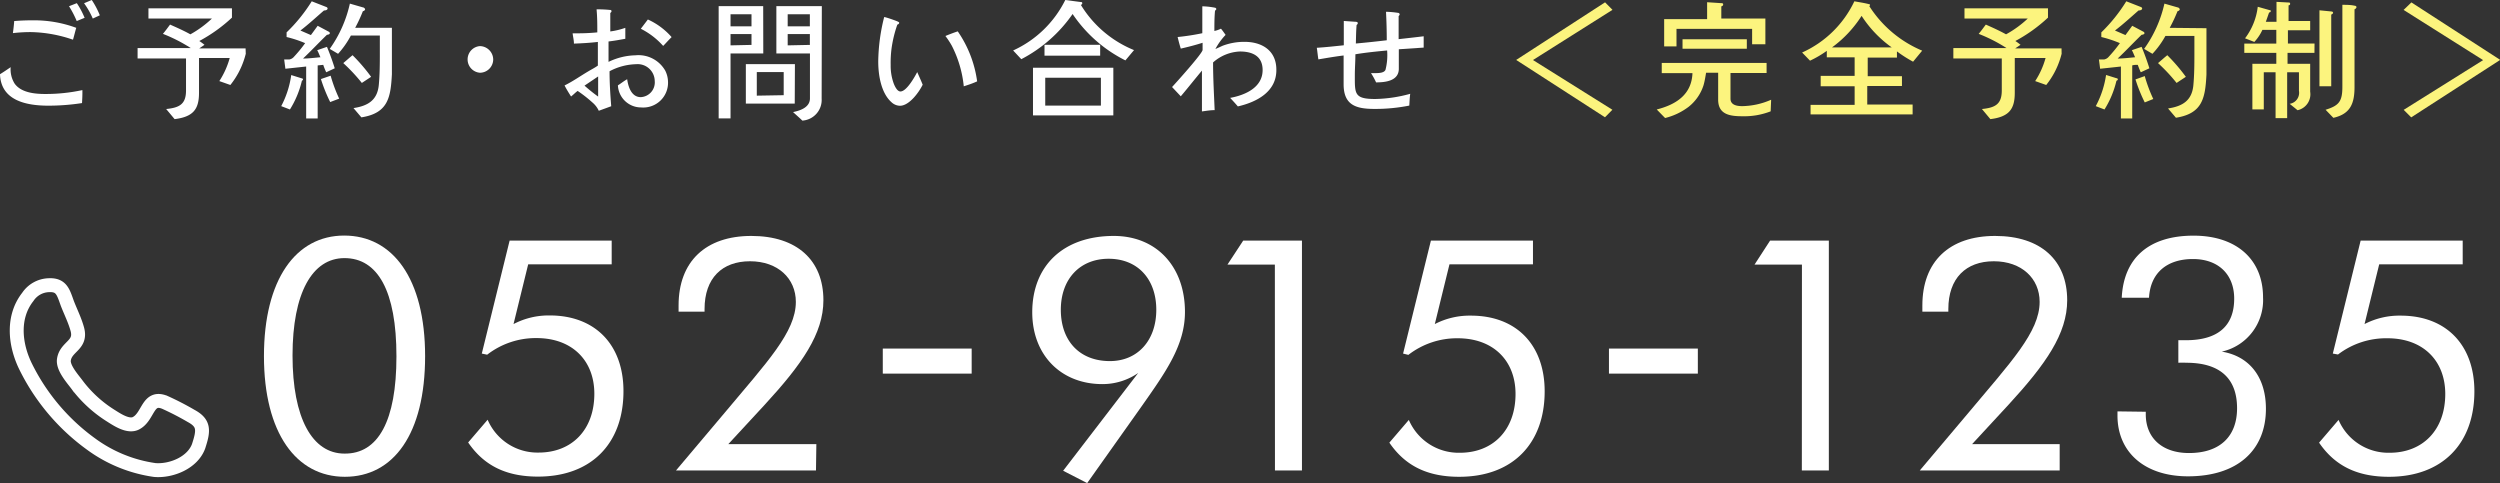
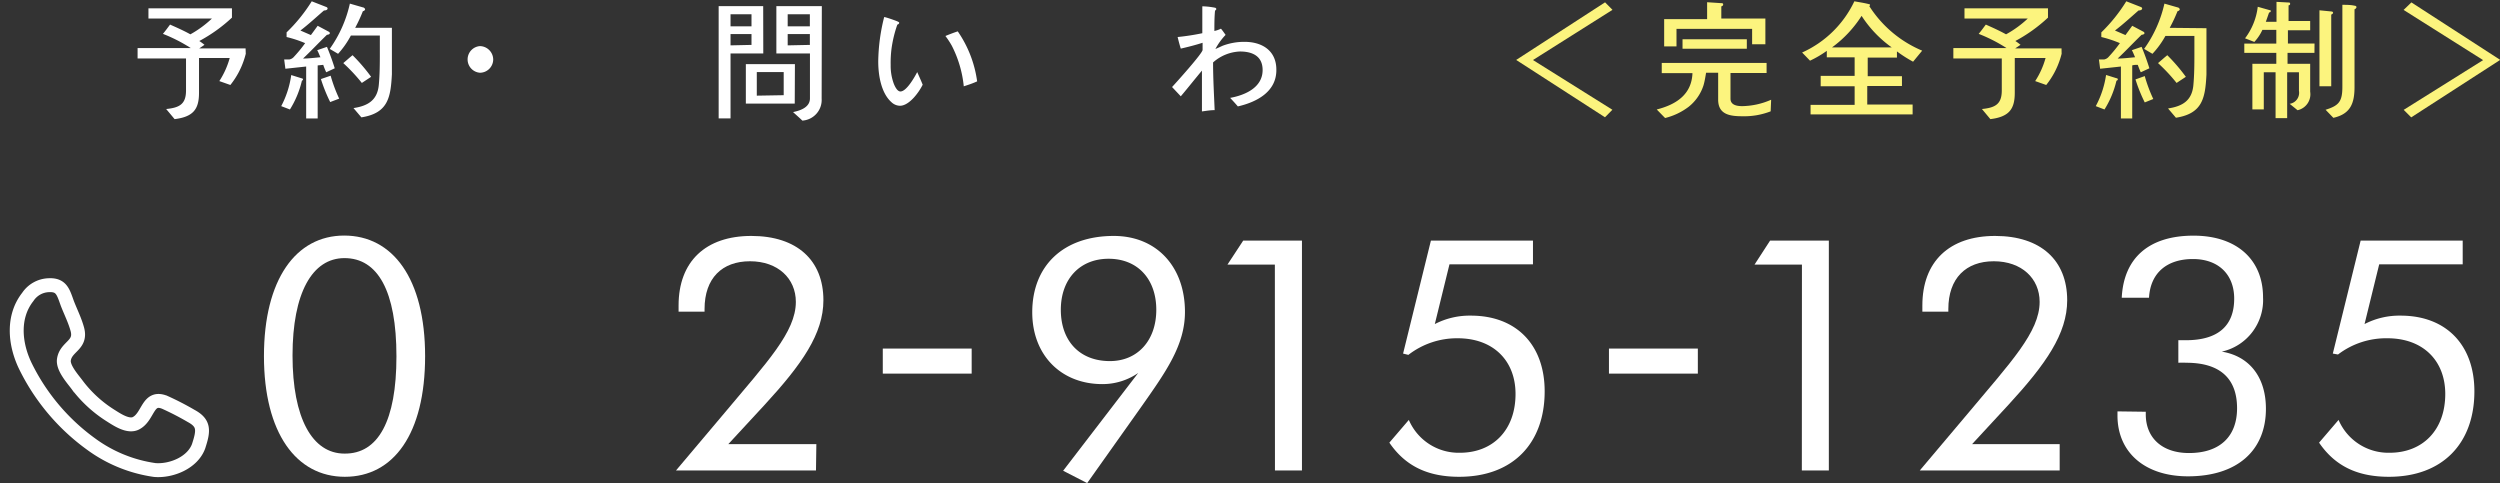
<svg xmlns="http://www.w3.org/2000/svg" viewBox="0 0 269.46 52.08">
  <rect x="0" y="0" width="269.46" height="52.08" fill="#333333" stroke="none" />
  <defs>
    <style>.cls-1{fill:#fff;}.cls-2{fill:#fcf47e;}.cls-3{fill:none;stroke:#fff;stroke-miterlimit:10;stroke-width:1.5px;}</style>
  </defs>
  <title>h_tel</title>
  <g id="レイヤー_2" data-name="レイヤー 2">
    <g id="レイヤー_1-2" data-name="レイヤー 1">
-       <path class="cls-1" d="M8.84,11.11a23.87,23.87,0,0,1-3.61.28C2.9,11.39.1,10.88,0,8c.39-.24.77-.5,1.15-.76A2.9,2.9,0,0,0,1.57,9c.7,1,2.21,1.13,3.31,1.13a18.66,18.66,0,0,0,4-.42C8.89,10.16,8.87,10.63,8.84,11.11Zm-1-6.84a14.63,14.63,0,0,0-4.45-.81,16.16,16.16,0,0,0-2,.11c.06-.43.11-.87.14-1.3.7-.06,1.39-.08,2.09-.08A13.09,13.09,0,0,1,8.22,3C8.1,3.39,8,3.84,7.87,4.27Zm.43-2A11.05,11.05,0,0,0,7.44.67L8.28.34a9,9,0,0,1,.84,1.58ZM10,2A8.38,8.38,0,0,0,9.06.35L9.89,0a8.85,8.85,0,0,1,.87,1.65Z" />
      <path class="cls-1" d="M26.49,5.8s-.11.41-.13.46a8.73,8.73,0,0,1-1.53,2.9l-1.19-.42a8.9,8.9,0,0,0,1.12-2.49H21.45V10c0,1.74-.59,2.59-2.63,2.84l-.91-1.09c1.47-.14,2.14-.55,2.14-2V6.3H14.83V5.18h5.73a16.9,16.9,0,0,0-3-1.53c.27-.32.5-.64.77-1,.7.31,1.49.66,2.19,1.05A11.4,11.4,0,0,0,22.84,2L16,2V.9h9v1a16.59,16.59,0,0,1-3.52,2.52,5.4,5.4,0,0,1,.56.41l-.57.39h5Z" />
      <path class="cls-1" d="M32.54,8.7a10.24,10.24,0,0,1-1.29,3.1l-.94-.36a10.18,10.18,0,0,0,1.08-3.35l1.12.35c.1,0,.15.08.15.11A.18.18,0,0,1,32.54,8.7Zm2.62-.91a7.67,7.67,0,0,1-.32-.8l-.6.06v5.72H33V7.17l-2.24.24-.13-1c.18,0,.38,0,.56,0a.87.87,0,0,0,.43-.22,14.83,14.83,0,0,0,1.27-1.54,12.73,12.73,0,0,0-2-.66v-.5A17.42,17.42,0,0,0,33.6.14l1.61.63a.2.2,0,0,1,.1.14c0,.18-.25.22-.39.22-.86.74-1.64,1.47-2.54,2.16l1.13.49.73-1,1.2.64a.19.19,0,0,1,.11.15c0,.14-.21.17-.31.18-.83.8-1.78,1.81-2.58,2.56.56,0,1.25-.08,1.88-.14-.1-.2-.21-.52-.35-.76l1.05-.36c.32.77.59,1.51.84,2.31ZM35.59,11a17.06,17.06,0,0,1-1-2.48l1.05-.36a15.68,15.68,0,0,0,.92,2.47Zm6.65-8c0,1,0,2,0,3,0,.64,0,1.4,0,2-.13,2.54-.43,4.2-3.29,4.65l-.85-1c1.6-.24,2.58-.88,2.73-2.51.1-1.09.11-2.2.11-3.31,0-.64,0-1.3,0-2H37.82A9.58,9.58,0,0,1,36.44,5.8l-.9-.53A13.41,13.41,0,0,0,37.71.39L39.13.8c.08,0,.22.11.22.21s-.14.18-.24.2A16,16,0,0,1,38.28,3ZM39,8.94a18.52,18.52,0,0,0-2-2.14c.35-.29.63-.55,1-.85a19.38,19.38,0,0,1,2,2.33Z" />
      <path class="cls-1" d="M51.72,7.84a1.44,1.44,0,0,1,0-2.87,1.46,1.46,0,0,1,1.44,1.44A1.44,1.44,0,0,1,51.72,7.84Z" />
-       <path class="cls-1" d="M69.11,11.58A2.5,2.5,0,0,1,66.6,9.2c.34-.21.63-.46,1-.66.11.81.46,1.93,1.46,1.93a1.59,1.59,0,0,0,1.51-1.74,1.84,1.84,0,0,0-2-1.81,6.4,6.4,0,0,0-2.87.76c0,1.26.08,2.51.18,3.77l-1.34.49a2.6,2.6,0,0,0-.67-.88,14.21,14.21,0,0,0-1.61-1.26c-.25.18-.46.41-.71.6-.25-.39-.49-.78-.7-1.19.88-.43,1.68-1,2.54-1.51.35-.21.71-.39,1.05-.63,0-.84,0-1.69,0-2.55-.86.1-1.72.15-2.58.18,0-.38-.1-.74-.14-1.11h.32a21.64,21.64,0,0,0,2.34-.1c0-.83,0-1.65-.08-2.48a12.14,12.14,0,0,1,1.43.06c.07,0,.18,0,.18.15a.22.22,0,0,1-.13.17c0,.66,0,1.32,0,2A8.19,8.19,0,0,0,67.4,3c0,.39,0,.78,0,1.18-.6.11-1.21.22-1.81.29,0,.18,0,.35,0,.53,0,.55,0,1.11,0,1.67a7,7,0,0,1,2.91-.71A3.32,3.32,0,0,1,71.7,7.61,2.77,2.77,0,0,1,72,8.77,2.67,2.67,0,0,1,69.11,11.58Zm-4.64-1.2a.58.58,0,0,1,0-.07c0-.7,0-1.39,0-2.07L63,9.23a17.91,17.91,0,0,0,1.47,1.18Zm7-5.44A8.1,8.1,0,0,0,69.07,3.1l.76-1A7.53,7.53,0,0,1,72.39,4C72.09,4.29,71.8,4.62,71.49,4.94Z" />
      <path class="cls-1" d="M82.27,5.76H78.74v7H77.46V.66h4.8ZM81,2.84V1.54H78.74v1.3Zm0,2V3.67H78.74V4.89Zm4.66,6.33H80.39V6.91h5.29Zm-1.19-.91V7.77H81.57v2.54Zm4.09.38A2.23,2.23,0,0,1,86.48,13c-.29-.29-.7-.64-1-.92.83-.17,1.82-.53,1.82-1.48V5.76H83.68V.66h4.9ZM87.29,2.84V1.54H84.9v1.3Zm0,2V3.67H84.9V4.89Z" />
      <path class="cls-1" d="M97,11.4a1.37,1.37,0,0,1-.91-.38c-1.13-1-1.43-2.94-1.43-4.4a20.44,20.44,0,0,1,.64-4.78c.17,0,1.12.34,1.34.43s.28.13.28.2-.11.17-.2.18a13.12,13.12,0,0,0-.63,2.61A12.13,12.13,0,0,0,96,7a5.6,5.6,0,0,0,.28,1.86c.1.31.39,1,.77,1,.66,0,1.53-1.55,1.81-2.09.2.45.41.9.59,1.36C99.05,9.95,98,11.4,97,11.4Zm6.88-2.09a12.23,12.23,0,0,0-1.29-4.38,8.46,8.46,0,0,0-.69-1.05c.43-.18.88-.35,1.33-.5a12.41,12.41,0,0,1,2.09,5.39C104.82,9,104.35,9.15,103.86,9.31Z" />
-       <path class="cls-1" d="M121.3,6.51a14.88,14.88,0,0,1-5.69-5,15.33,15.33,0,0,1-5.53,4.87l-.88-.94A11.66,11.66,0,0,0,114.82,0l1.68.22c.07,0,.15,0,.15.13s-.1.15-.15.18a12,12,0,0,0,5.73,4.87ZM120,12.44h-8.66V7.3H120ZM118.58,6h-6V4.83h6Zm.08,5.38v-3h-6v3Z" />
      <path class="cls-1" d="M133.42,11.47c-.27-.32-.55-.62-.83-.92,1.6-.29,3.5-1.11,3.5-3,0-1.51-1.11-2-2.44-2a4.62,4.62,0,0,0-2.9,1.18c0,1.72.1,3.43.17,5.14-.46,0-.92.08-1.37.14,0-1.06,0-2.12,0-3.17,0-.41,0-.83,0-1.23-.77.92-1.51,1.86-2.28,2.77l-.94-1c.48-.52,3.29-3.64,3.29-4V4.61c-.78.25-1.57.45-2.35.63-.13-.41-.24-.83-.34-1.25a25,25,0,0,0,2.66-.41c0-1,0-1.93,0-2.9A8,8,0,0,1,131,.84s.1.07.1.13-.08.14-.14.18c-.07.73-.07,1.46-.07,2.19a3.1,3.1,0,0,0,.71-.25c.18.21.34.45.5.67A6.94,6.94,0,0,0,131,5.28c.28-.11.55-.25.81-.36a6.6,6.6,0,0,1,2.33-.41c1.89,0,3.43.94,3.43,3C137.6,9.88,135.47,11,133.42,11.47Z" />
-       <path class="cls-1" d="M153.45,5.13l-2.68.18v2.1c0,1.32-1.46,1.47-2.45,1.47a7.26,7.26,0,0,0-.55-1h.45c.34,0,1,0,1.12-.38a6.36,6.36,0,0,0,.17-2.06c-1.15.11-2.28.22-3.42.41,0,.74-.06,1.5-.06,2.26,0,2-.07,2.56,2.2,2.56a15,15,0,0,0,3.77-.56c-.06.42-.07.85-.1,1.27a18.74,18.74,0,0,1-3.75.36c-2,0-3.33-.41-3.33-2.66,0-1,0-2.06,0-3.1-.91.11-1.82.27-2.72.42-.07-.41-.1-.83-.17-1.25,1-.06,1.95-.17,2.91-.27V2.26l1.15.08c.1,0,.36,0,.36.15a.27.27,0,0,1-.13.2c-.06.69-.06,1.36-.08,2,1.12-.1,2.23-.22,3.33-.35q0-1.53-.08-3.07a9.66,9.66,0,0,1,1.26.11c.1,0,.21.06.21.17a.26.26,0,0,1-.11.18V4.22c.9-.1,1.81-.2,2.7-.31Z" />
      <path class="cls-2" d="M173.8,1.06l-8.57,5.41,8.56,5.36-.8.81-9.57-6.18v0L173,.25Z" />
      <path class="cls-2" d="M190.85,12a7.85,7.85,0,0,1-3.05.53c-1.34,0-2.61-.18-2.61-1.79V7.84h-1.3c-.08.45-.15.92-.28,1.36a4.84,4.84,0,0,1-1.6,2.31,6.94,6.94,0,0,1-2.54,1.21l-.9-.92c2.06-.52,3.77-1.6,3.85-3.92h-3.31V6.78h11.3V7.87h-3.89v2.77c0,.69.71.8,1.26.8a8,8,0,0,0,3.12-.69Zm-.57-7.23h-1.43V3.11H180.7V5h-1.33V2.06H184V.24l1.53.1c.08,0,.2,0,.2.14s-.11.17-.2.21V2h4.75Zm-2,.48h-6.93V4.23h6.93Z" />
      <path class="cls-2" d="M206.2,6.65a14,14,0,0,1-1.74-1.11v.67h-3.15v2H205V9.27h-3.74v2h4.89v1.06h-11V11.3h4.75v-2h-3.66V8.18h3.66v-2h-3v-.7a11.09,11.09,0,0,1-1.81,1.06l-.85-.88A11.39,11.39,0,0,0,199.87.14c.53.1,1.06.17,1.58.31.06,0,.1,0,.1.1a.13.13,0,0,1-.07.11,12.5,12.5,0,0,0,5.7,4.8Zm-2.3-1.54a12.52,12.52,0,0,1-3.25-3.4,12.54,12.54,0,0,1-3.19,3.4Z" />
      <path class="cls-2" d="M222.21,5.8s-.11.41-.13.46a8.73,8.73,0,0,1-1.53,2.9l-1.19-.42a8.9,8.9,0,0,0,1.12-2.49h-3.32V10c0,1.74-.59,2.59-2.63,2.84l-.91-1.09c1.47-.14,2.14-.55,2.14-2V6.3h-5.22V5.18h5.73a16.87,16.87,0,0,0-3-1.53c.27-.32.5-.64.77-1,.7.31,1.48.66,2.18,1.05A11.4,11.4,0,0,0,218.56,2l-6.82,0V.9h9v1a16.59,16.59,0,0,1-3.52,2.52,5.3,5.3,0,0,1,.56.41l-.58.39h5Z" />
      <path class="cls-2" d="M228.12,8.7a10.22,10.22,0,0,1-1.29,3.1l-.94-.36A10.18,10.18,0,0,0,227,8.08l1.12.35c.1,0,.15.08.15.11A.18.18,0,0,1,228.12,8.7Zm2.62-.91a8.12,8.12,0,0,1-.32-.8c-.2,0-.41,0-.6.06v5.72h-1.22V7.17l-2.24.24-.13-1c.18,0,.38,0,.56,0a.87.87,0,0,0,.43-.22,14.83,14.83,0,0,0,1.27-1.54,12.75,12.75,0,0,0-2-.66v-.5A17.45,17.45,0,0,0,229.18.14l1.61.63a.2.2,0,0,1,.1.14c0,.18-.25.22-.39.22-.85.74-1.64,1.47-2.54,2.16l1.13.49.73-1,1.21.64a.19.19,0,0,1,.11.15c0,.14-.21.17-.31.18-.83.8-1.78,1.81-2.58,2.56.56,0,1.25-.08,1.88-.14-.1-.2-.21-.52-.35-.76l1.05-.36c.32.77.59,1.51.84,2.31Zm.43,3.25a16.84,16.84,0,0,1-1-2.48l1-.36a15.68,15.68,0,0,0,.92,2.47Zm6.65-8c0,1,0,2,0,3,0,.64,0,1.4,0,2-.13,2.54-.43,4.2-3.29,4.65l-.85-1c1.6-.24,2.58-.88,2.73-2.51.1-1.09.11-2.2.11-3.31,0-.64,0-1.3,0-2H233.4A9.59,9.59,0,0,1,232,5.8l-.9-.53A13.4,13.4,0,0,0,233.29.39l1.43.41c.08,0,.22.11.22.21s-.14.18-.24.2A16.19,16.19,0,0,1,233.86,3ZM234.6,8.94a18.52,18.52,0,0,0-2-2.14c.35-.29.63-.55,1-.85a19.48,19.48,0,0,1,2,2.33Z" />
      <path class="cls-2" d="M249.46,5.7h-2.9V6.88H249v3a1.76,1.76,0,0,1-1.36,2l-.85-.69a1.2,1.2,0,0,0,1-1.4v-2h-1.27v4.94h-1.25V7.79H244v4h-1.23V6.88h2.58V5.7h-3.45v-1h3.45V3.22h-1.5a4.81,4.81,0,0,1-.87,1.3l-1-.39a7,7,0,0,0,1.37-3.4l1.27.36c.06,0,.13,0,.13.11s-.11.14-.18.15c-.11.32-.22.64-.35,1h1.15V.2l1.3.07c.08,0,.17,0,.17.14s-.1.15-.17.17V2.26H249v1h-2.4V4.69h2.87Zm1.81-4.12V9.3H250V1.11l1.32.13a.16.16,0,0,1,.15.14C251.46,1.47,251.35,1.54,251.26,1.58Zm2.51-.6V9.37c0,1.77-.43,2.91-2.28,3.33l-.84-.87c1.46-.45,1.81-.91,1.81-2.49,0-2.84,0-6,0-8.82.45,0,.91,0,1.34.1.08,0,.18.06.18.15S253.85,1,253.77,1Z" />
      <path class="cls-2" d="M269.46,6.47l-9.57,6.18-.81-.81,8.56-5.36-8.57-5.41.84-.81,9.55,6.18Z" />
      <path class="cls-1" d="M28.45,38.39c0-8.26,3.43-13,8.65-13s8.72,4.62,8.72,13-3.4,13-8.65,13S28.45,46.65,28.45,38.39Zm14.28,0c0-7-2-10.57-5.6-10.57-3.47,0-5.6,3.75-5.6,10.5s2.13,10.57,5.6,10.57C40.77,48.93,42.73,45.35,42.73,38.42Z" />
-       <path class="cls-1" d="M51.93,38.11l3-12.18h11v2.56h-9l-1.58,6.44A8.15,8.15,0,0,1,59.25,34c4.9,0,7.95,3.15,7.95,8.16,0,5.64-3.46,9.21-9.21,9.21-3.4,0-5.81-1.16-7.53-3.68l2.1-2.45a5.84,5.84,0,0,0,5.5,3.54c3.57,0,6-2.45,6-6.34,0-3.57-2.38-6-6.23-6a8.55,8.55,0,0,0-5.32,1.79Z" />
      <path class="cls-1" d="M87.95,50.71H72.86l5.29-6.27c4.48-5.36,7.63-8.65,7.63-11.9,0-2.52-1.93-4.38-4.94-4.38s-4.9,1.82-4.9,5.15v.28h-2.8c0-.21,0-.46,0-.67,0-4.73,2.91-7.49,7.84-7.49s7.77,2.63,7.77,6.93c0,3.61-2.31,6.9-6.33,11.27l-3.92,4.24h9.49Z" />
      <path class="cls-1" d="M104.73,37.57v2.7H95.15v-2.7Z" />
      <path class="cls-1" d="M118.82,41.4c-4.48,0-7.56-3.15-7.56-7.74,0-5,3.33-8.23,8.79-8.23,4.59,0,7.67,3.29,7.67,8.19,0,3.61-2.07,6.48-4.83,10.4l-5.71,8.05-2.59-1.33,8.09-10.54A6.75,6.75,0,0,1,118.82,41.4Zm.67-13.51c-3.08,0-5.15,2.17-5.15,5.5s2,5.53,5.29,5.53c3,0,5-2.24,5-5.53S122.64,27.89,119.49,27.89Z" />
      <path class="cls-1" d="M137.41,28.52H132.3L134,25.93h6.33V50.71h-2.91Z" />
      <path class="cls-1" d="M151.23,38.11l3-12.18h11v2.56h-9l-1.58,6.44a8.15,8.15,0,0,1,3.89-.91c4.9,0,7.95,3.15,7.95,8.16,0,5.64-3.46,9.21-9.21,9.21-3.4,0-5.81-1.16-7.53-3.68l2.1-2.45a5.84,5.84,0,0,0,5.5,3.54c3.57,0,6-2.45,6-6.34,0-3.57-2.38-6-6.23-6a8.55,8.55,0,0,0-5.32,1.79Z" />
      <path class="cls-1" d="M183,37.57v2.7h-9.58v-2.7Z" />
      <path class="cls-1" d="M194.22,28.52h-5.11l1.68-2.59h6.33V50.71h-2.91Z" />
      <path class="cls-1" d="M222,50.71H206.92l5.29-6.27c4.48-5.36,7.63-8.65,7.63-11.9,0-2.52-1.93-4.38-4.94-4.38S210,30,210,33.31v.28h-2.8c0-.21,0-.46,0-.67,0-4.73,2.91-7.49,7.84-7.49s7.77,2.63,7.77,6.93c0,3.61-2.31,6.9-6.33,11.27l-3.92,4.24H222Z" />
      <path class="cls-1" d="M231.28,44.38v.28c0,2.56,1.79,4.17,4.66,4.17,3.33,0,5.18-1.79,5.18-4.83,0-3.22-1.86-4.9-5.46-4.9a7.69,7.69,0,0,0-.87,0V36.67c.28,0,.53,0,.81,0,3.46,0,5.21-1.54,5.21-4.48,0-2.59-1.68-4.27-4.45-4.27s-4.58,1.47-4.73,4.17h-2.94c.21-4.27,2.91-6.69,7.74-6.69,4.66,0,7.49,2.59,7.49,6.65a5.69,5.69,0,0,1-4.45,5.85c3,.49,4.76,2.77,4.76,6.16,0,4.48-3.08,7.28-8.4,7.28-4.66,0-7.6-2.59-7.6-6.55v-.45Z" />
      <path class="cls-1" d="M251.44,38.11l3-12.18h11v2.56h-9l-1.58,6.44a8.15,8.15,0,0,1,3.89-.91c4.9,0,7.95,3.15,7.95,8.16,0,5.64-3.46,9.21-9.21,9.21-3.4,0-5.81-1.16-7.53-3.68l2.1-2.45a5.84,5.84,0,0,0,5.5,3.54c3.57,0,6-2.45,6-6.34,0-3.57-2.38-6-6.23-6A8.55,8.55,0,0,0,252,38.21Z" />
      <path id="call" class="cls-3" d="M21.44,48c-.62,1.88-3,2.81-4.76,2.66A15.18,15.18,0,0,1,9.8,47.85a22.66,22.66,0,0,1-7.11-8.49C1.58,37,1.33,34.12,3,32a2.82,2.82,0,0,1,2.25-1.26c1.37-.07,1.56.72,2,1.94.35.91.82,1.84,1.08,2.79.49,1.77-1.22,1.84-1.44,3.29-.14.91,1,2.13,1.47,2.78a13.48,13.48,0,0,0,3.48,3.2c.76.48,2,1.34,2.85.86,1.34-.73,1.21-3,3.08-2.23a30.46,30.46,0,0,1,2.83,1.46c1.43.77,1.36,1.57.82,3.22Z" />
    </g>
  </g>
</svg>